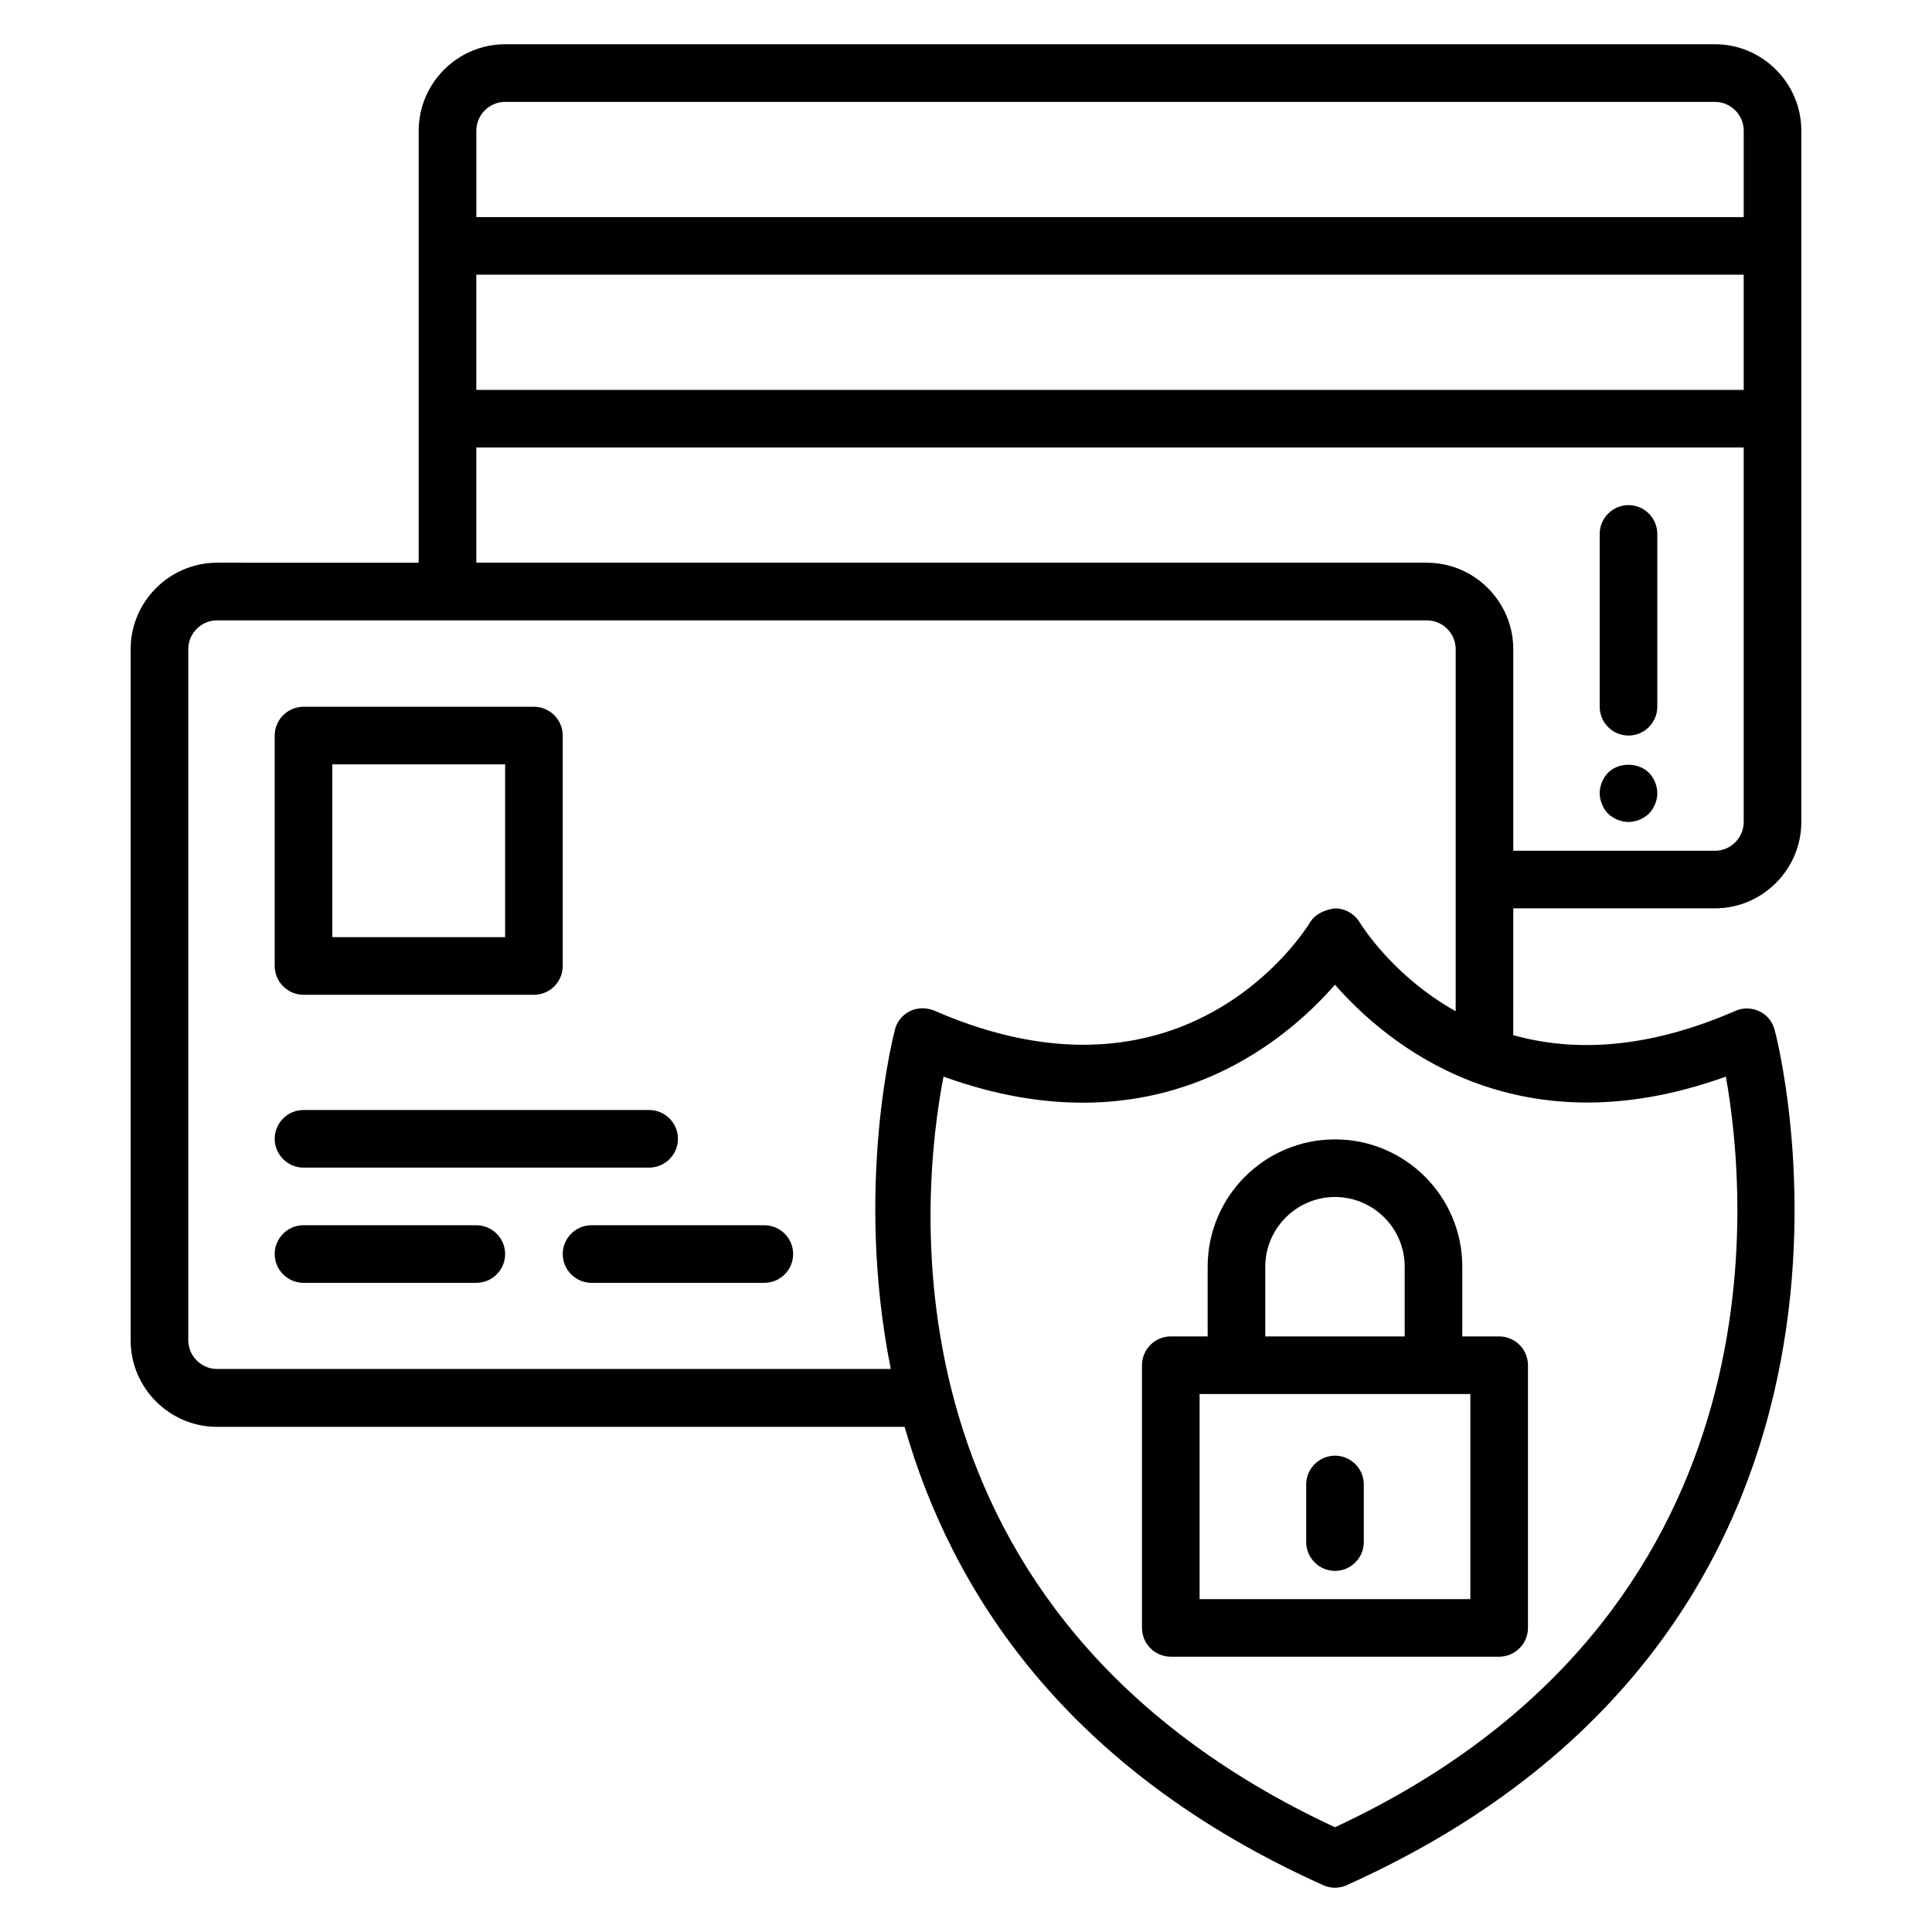
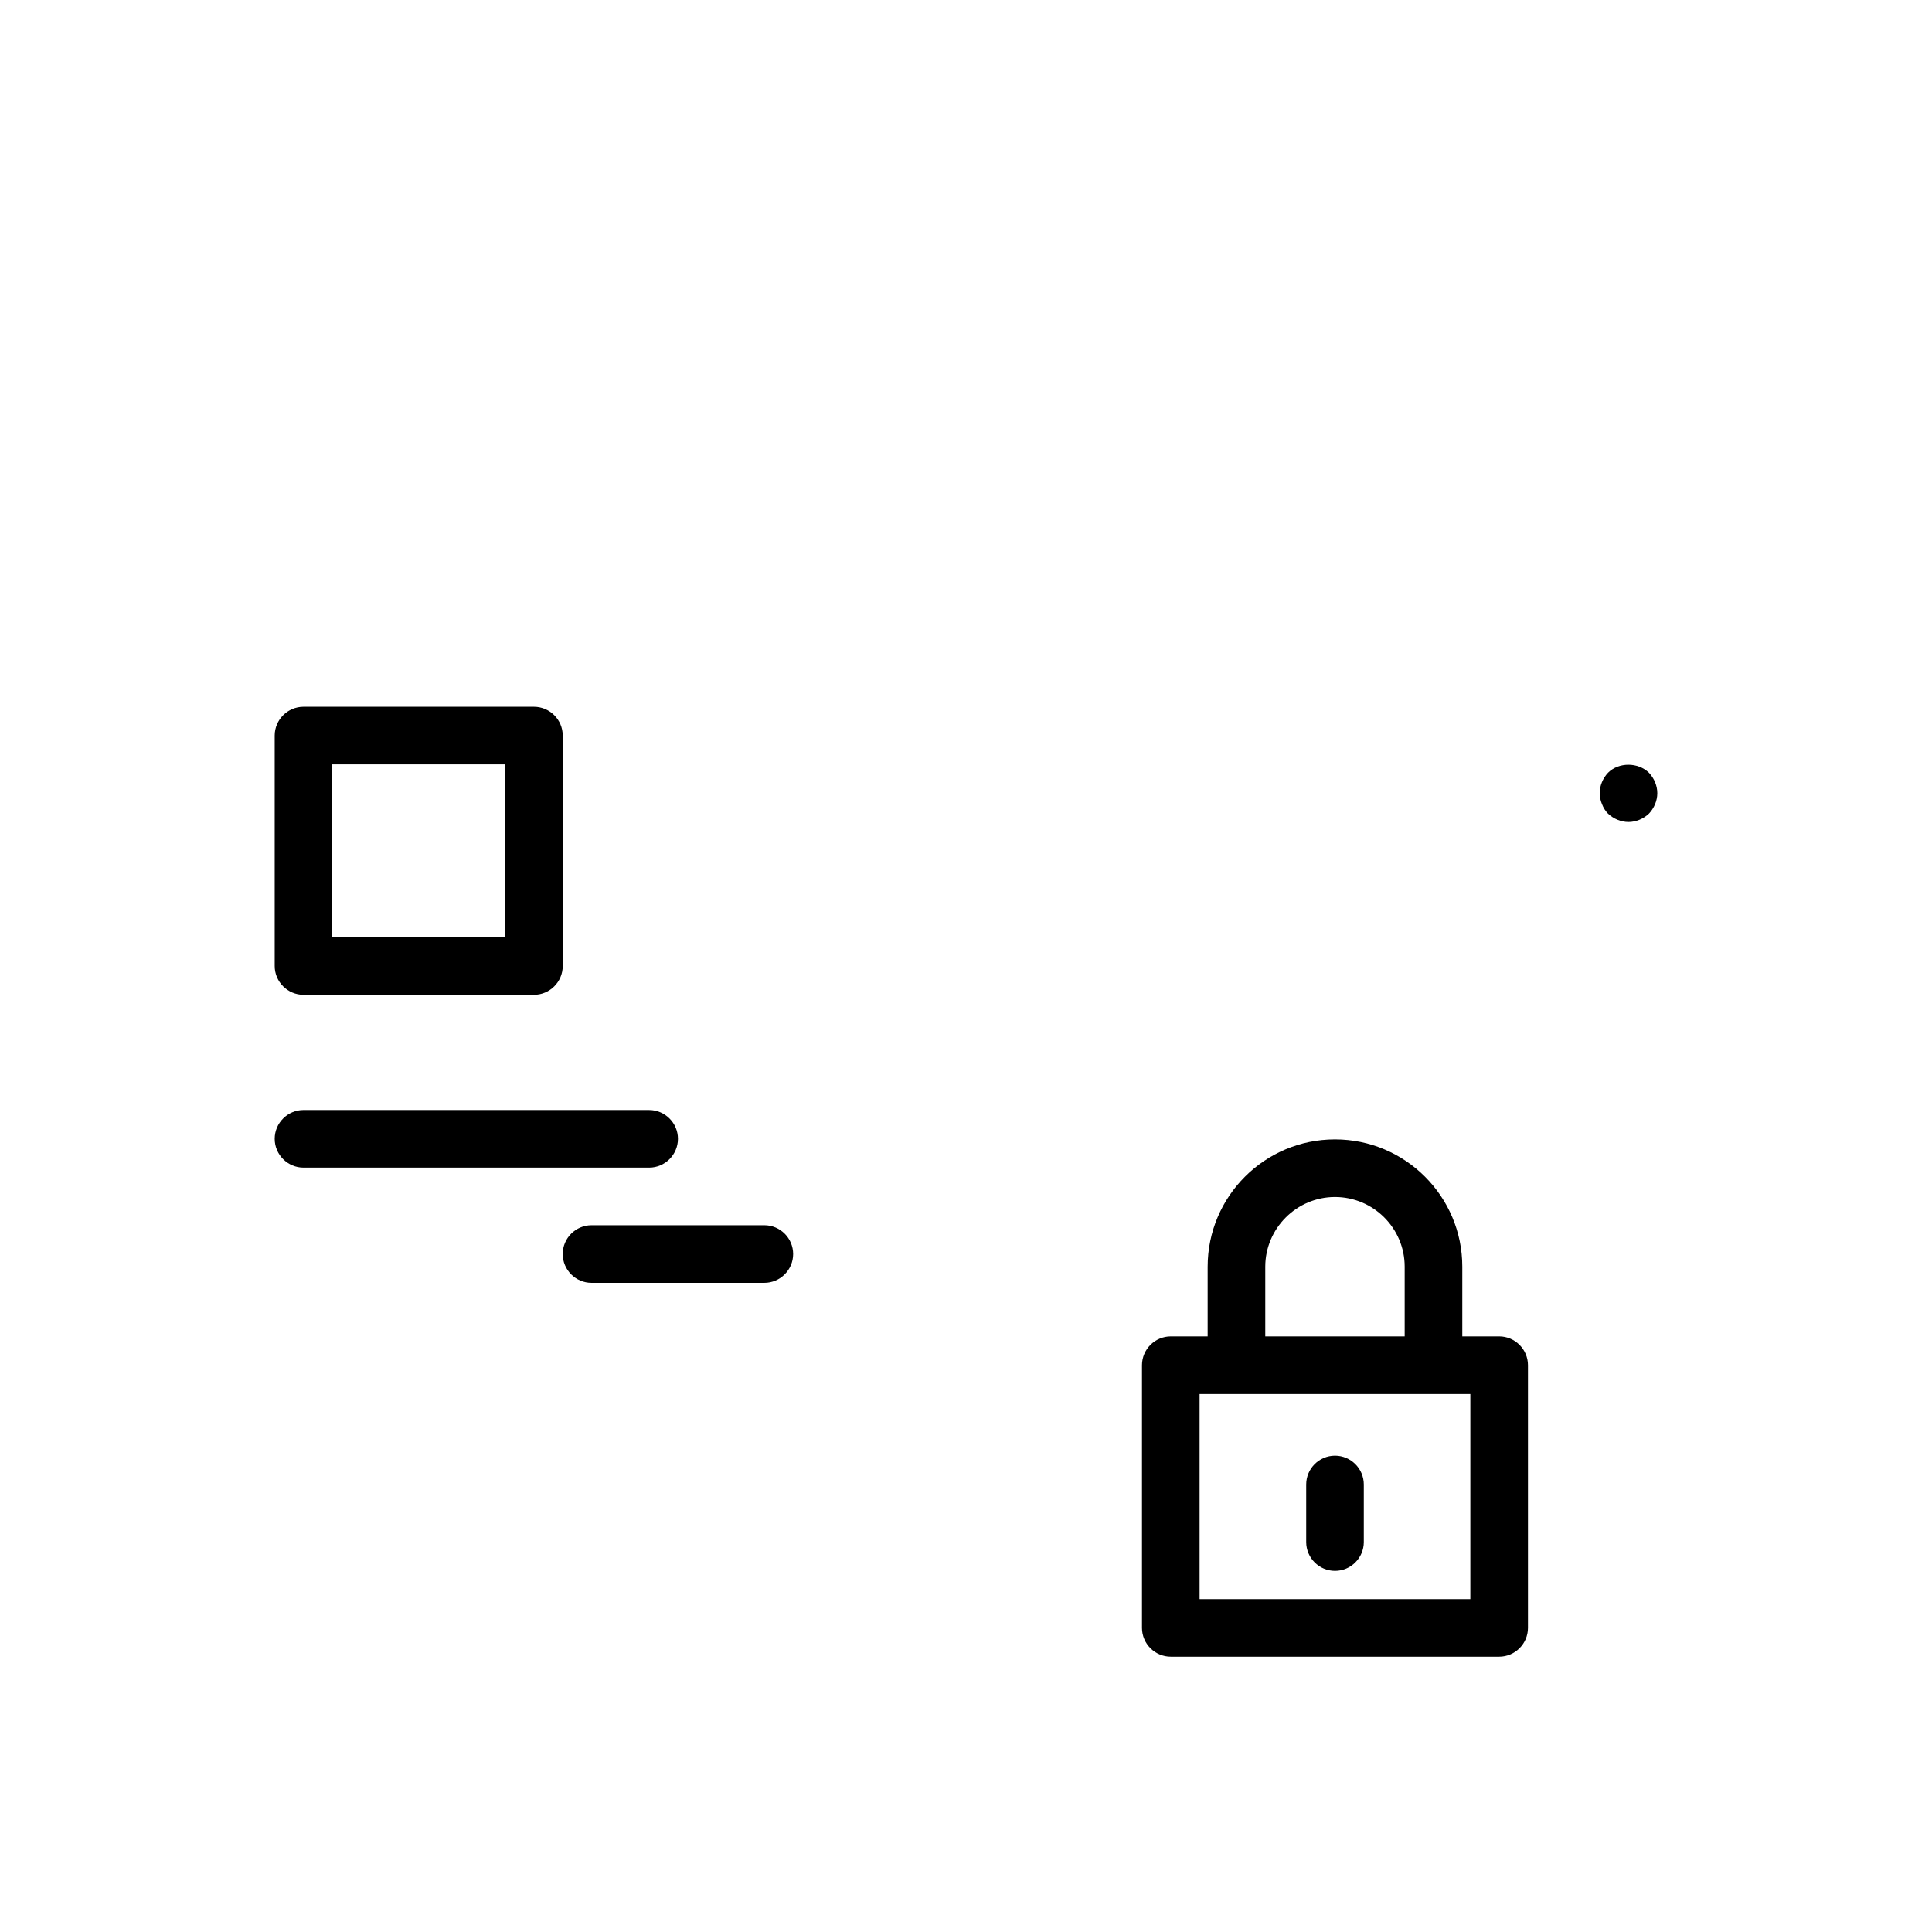
<svg xmlns="http://www.w3.org/2000/svg" fill="#000000" width="800px" height="800px" version="1.1" viewBox="144 144 512 512">
  <g>
-     <path d="m598.47 155.73h-320.61c-12.594 0-22.902 10.305-22.902 22.902v114.5l-53.434-0.004c-12.594 0-22.902 10.305-22.902 22.902v183.2c0 12.594 10.305 22.902 22.902 22.902h182.21c12.441 43.512 42.594 90.762 110.91 121.45 0.992 0.457 2.062 0.688 3.129 0.688 1.07 0 2.137-0.23 3.129-0.688 155.11-69.695 113.82-225.19 113.36-226.79-0.609-2.137-2.062-3.894-4.047-4.809-1.984-0.918-4.273-0.992-6.336-0.078-24.199 10.535-43.664 10.688-58.855 6.414l0.008-33.594h53.434c12.594 0 22.902-10.305 22.902-22.902v-183.2c0-12.598-10.309-22.902-22.902-22.902zm-320.61 15.27h320.61c4.199 0 7.633 3.434 7.633 7.633v22.902l-335.87-0.004v-22.898c0-4.199 3.434-7.633 7.633-7.633zm328.24 76.332h-335.87v-30.531h335.87zm-4.731 181.98c5.648 31.449 16.258 143.13-103.59 198.93-121.37-56.488-109.85-167.4-103.74-198.93 55.879 20.23 90.227-8.855 103.74-24.352 13.508 15.418 47.785 44.504 103.59 24.352zm-97.023-40.84c-1.375-2.289-3.894-3.742-6.566-3.742-2.441 0.305-5.191 1.375-6.566 3.664-1.297 2.137-32.824 52.594-99.617 23.434-2.062-0.84-4.352-0.84-6.336 0.078s-3.512 2.75-4.047 4.809c-0.23 0.762-10.914 41.297-1.145 90.074h-178.54c-4.199 0-7.633-3.434-7.633-7.633v-183.12c0-4.199 3.434-7.633 7.633-7.633h320.61c4.199 0 7.633 3.434 7.633 7.633v95.953c-16.484-9.238-24.73-22.445-25.418-23.512zm94.121-19.008h-53.434v-53.434c0-12.594-10.305-22.902-22.902-22.902h-251.9v-30.535h335.87v99.234c0 4.203-3.434 7.637-7.633 7.637z" />
    <path d="m224.43 407.63h61.066c4.199 0 7.633-3.434 7.633-7.633v-61.066c0-4.199-3.434-7.633-7.633-7.633h-61.066c-4.199 0-7.633 3.434-7.633 7.633v61.066c0 4.195 3.434 7.633 7.633 7.633zm7.633-61.07h45.801v45.801h-45.801z" />
-     <path d="m270.23 468.7h-45.801c-4.199 0-7.633 3.434-7.633 7.633s3.434 7.633 7.633 7.633h45.801c4.199 0 7.633-3.434 7.633-7.633 0-4.195-3.434-7.633-7.633-7.633z" />
    <path d="m224.43 453.43h91.602c4.199 0 7.633-3.434 7.633-7.633s-3.434-7.633-7.633-7.633l-91.602-0.004c-4.199 0-7.633 3.434-7.633 7.633s3.434 7.637 7.633 7.637z" />
    <path d="m346.56 468.7h-45.801c-4.199 0-7.633 3.434-7.633 7.633s3.434 7.633 7.633 7.633h45.801c4.199 0 7.633-3.434 7.633-7.633 0.004-4.195-3.434-7.633-7.633-7.633z" />
    <path d="m464.04 479.69v18.473h-9.77c-4.199 0-7.633 3.434-7.633 7.633v69.617c0 4.199 3.434 7.633 7.633 7.633h87.023c4.199 0 7.633-3.434 7.633-7.633v-69.617c0-4.199-3.434-7.633-7.633-7.633h-9.77v-18.473c0-18.625-15.113-33.738-33.738-33.738-18.633 0-33.746 15.113-33.746 33.738zm69.617 88.09h-71.754v-54.352h71.754zm-17.402-88.09v18.473h-36.945v-18.473c0-10.152 8.32-18.473 18.473-18.473s18.473 8.246 18.473 18.473z" />
    <path d="m497.79 529.77c-4.199 0-7.633 3.434-7.633 7.633v15.266c0 4.199 3.434 7.633 7.633 7.633 4.199 0 7.633-3.434 7.633-7.633v-15.266c0-4.199-3.438-7.633-7.633-7.633z" />
-     <path d="m575.57 338.93c4.199 0 7.633-3.434 7.633-7.633v-45.801c0-4.199-3.434-7.633-7.633-7.633-4.199 0-7.633 3.434-7.633 7.633v45.801c-0.004 4.199 3.434 7.633 7.633 7.633z" />
    <path d="m570.15 348.78c-1.375 1.449-2.215 3.438-2.215 5.422 0 0.992 0.23 1.984 0.609 2.902 0.383 0.992 0.918 1.832 1.602 2.519 1.453 1.371 3.438 2.211 5.426 2.211 1.984 0 3.969-0.84 5.418-2.215 1.375-1.449 2.215-3.434 2.215-5.418s-0.84-3.969-2.215-5.418c-2.902-2.828-8.016-2.828-10.84-0.004z" />
  </g>
</svg>